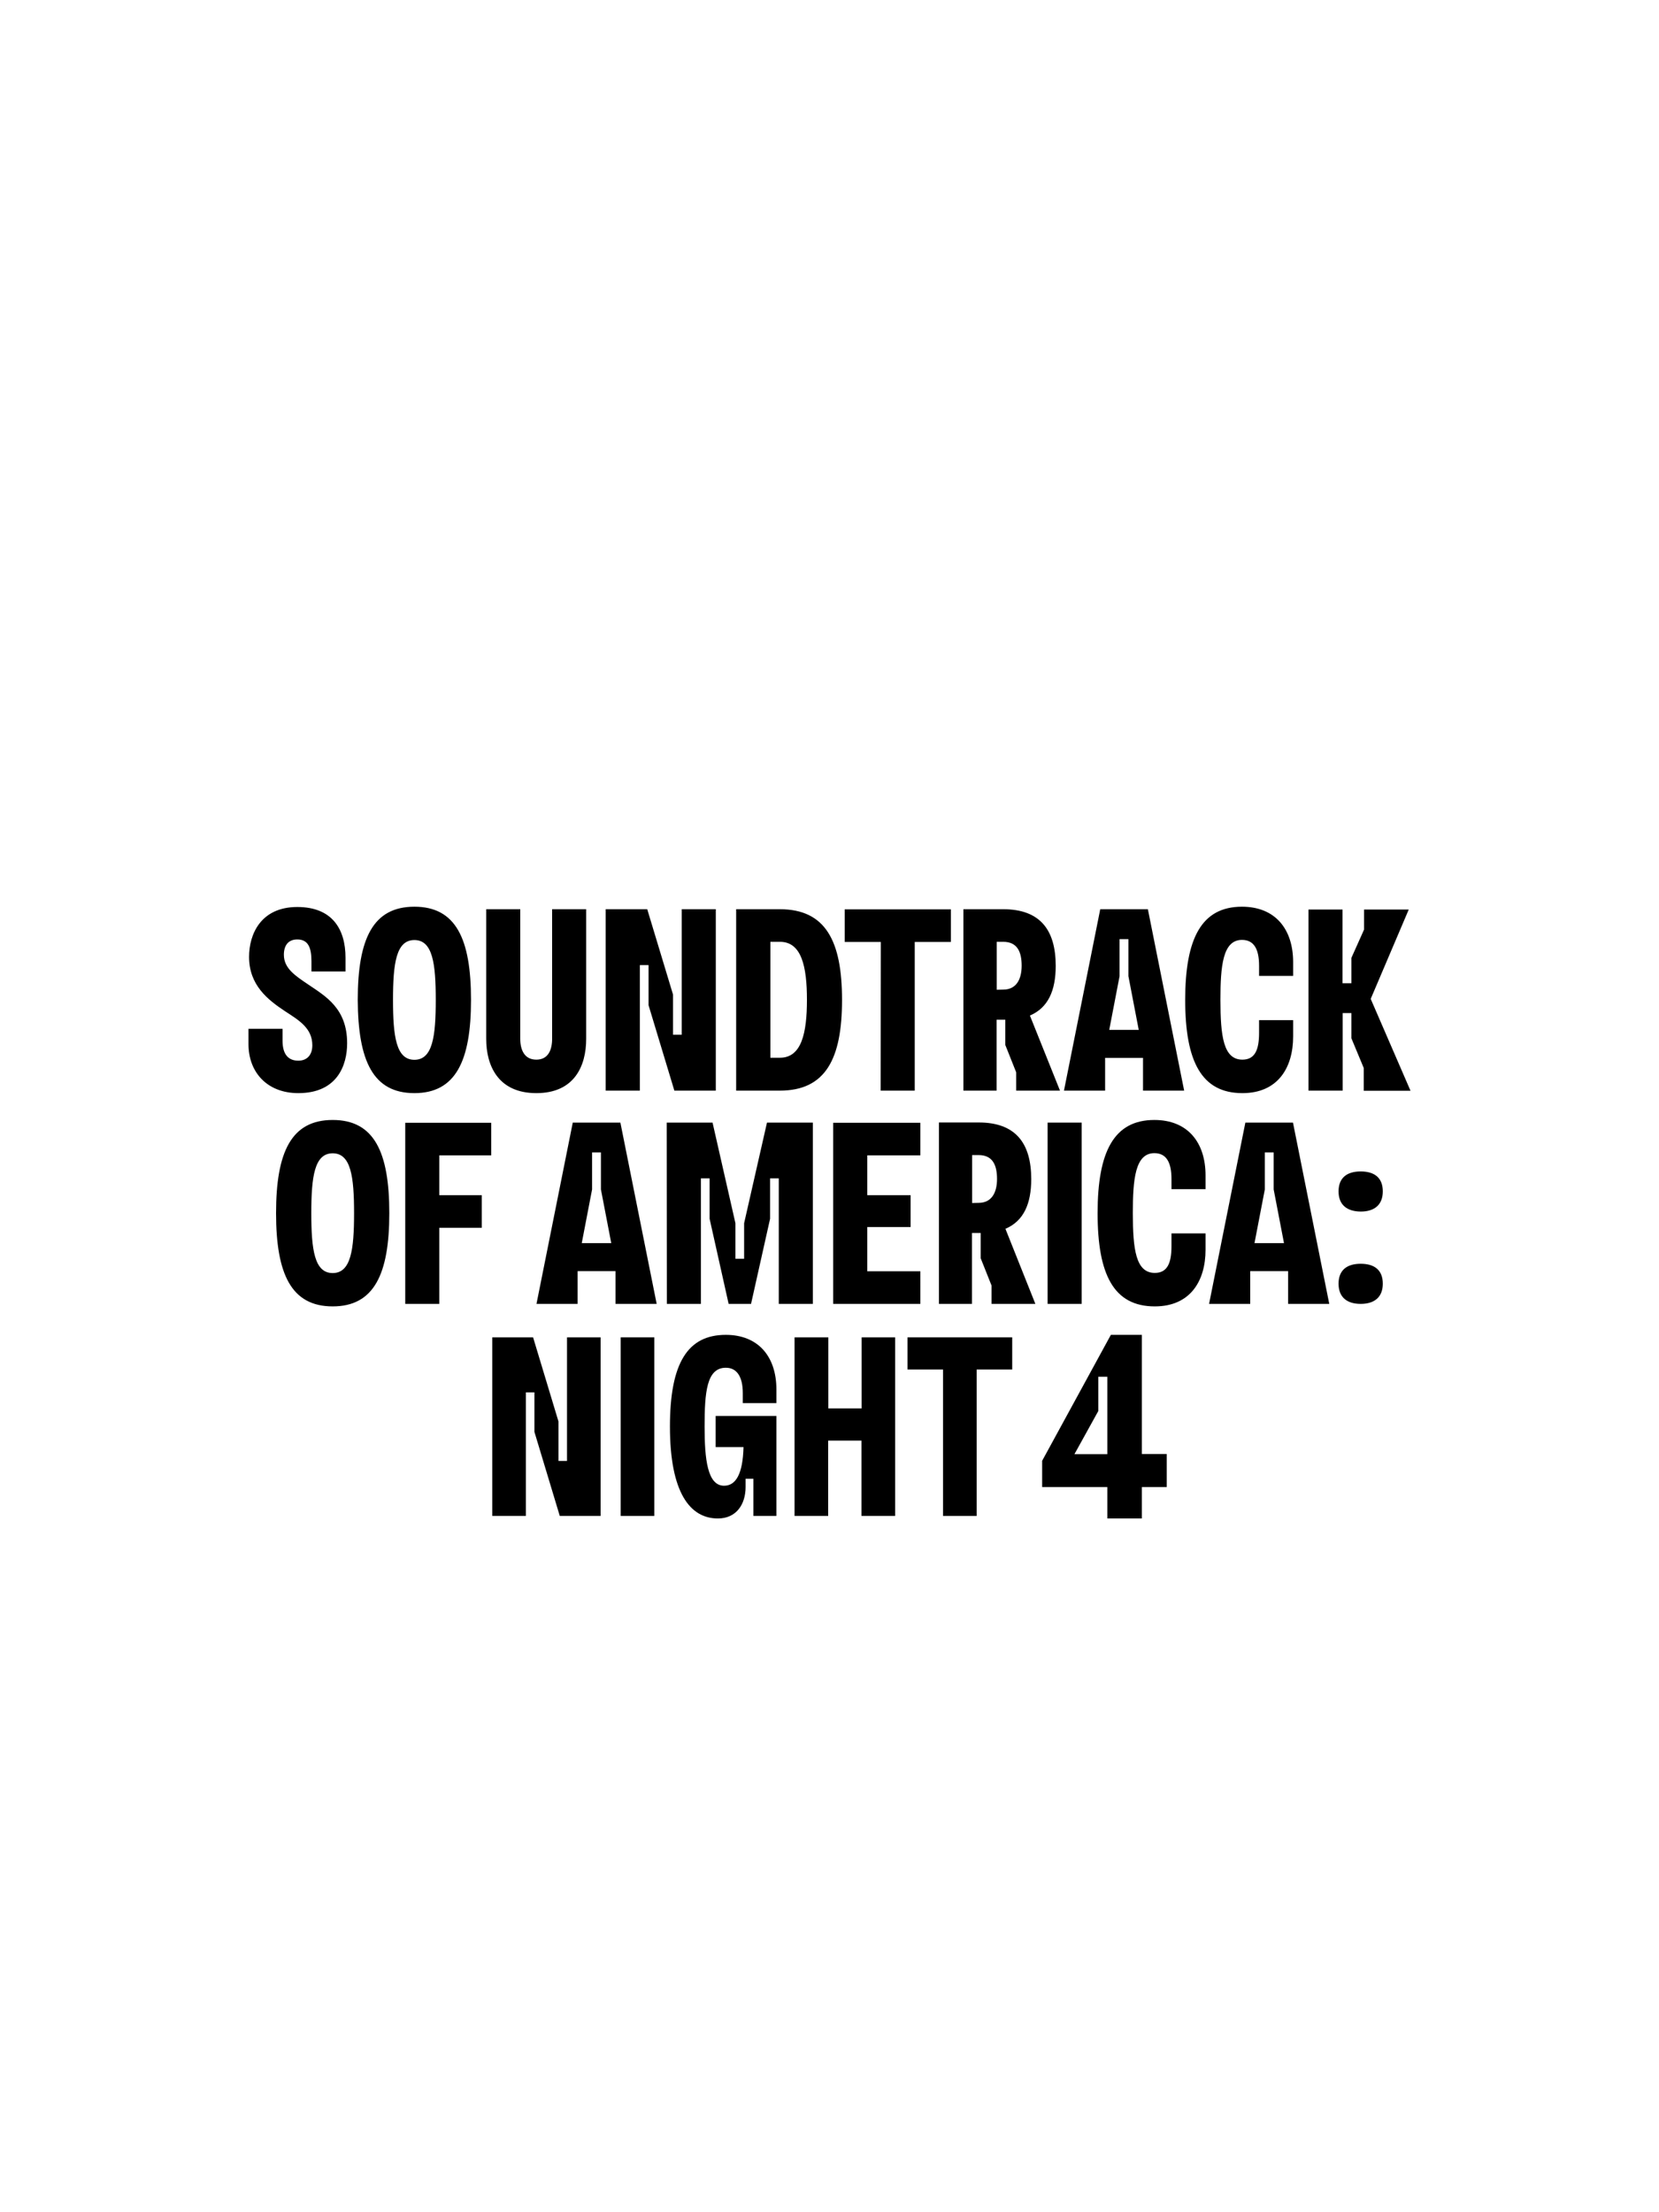
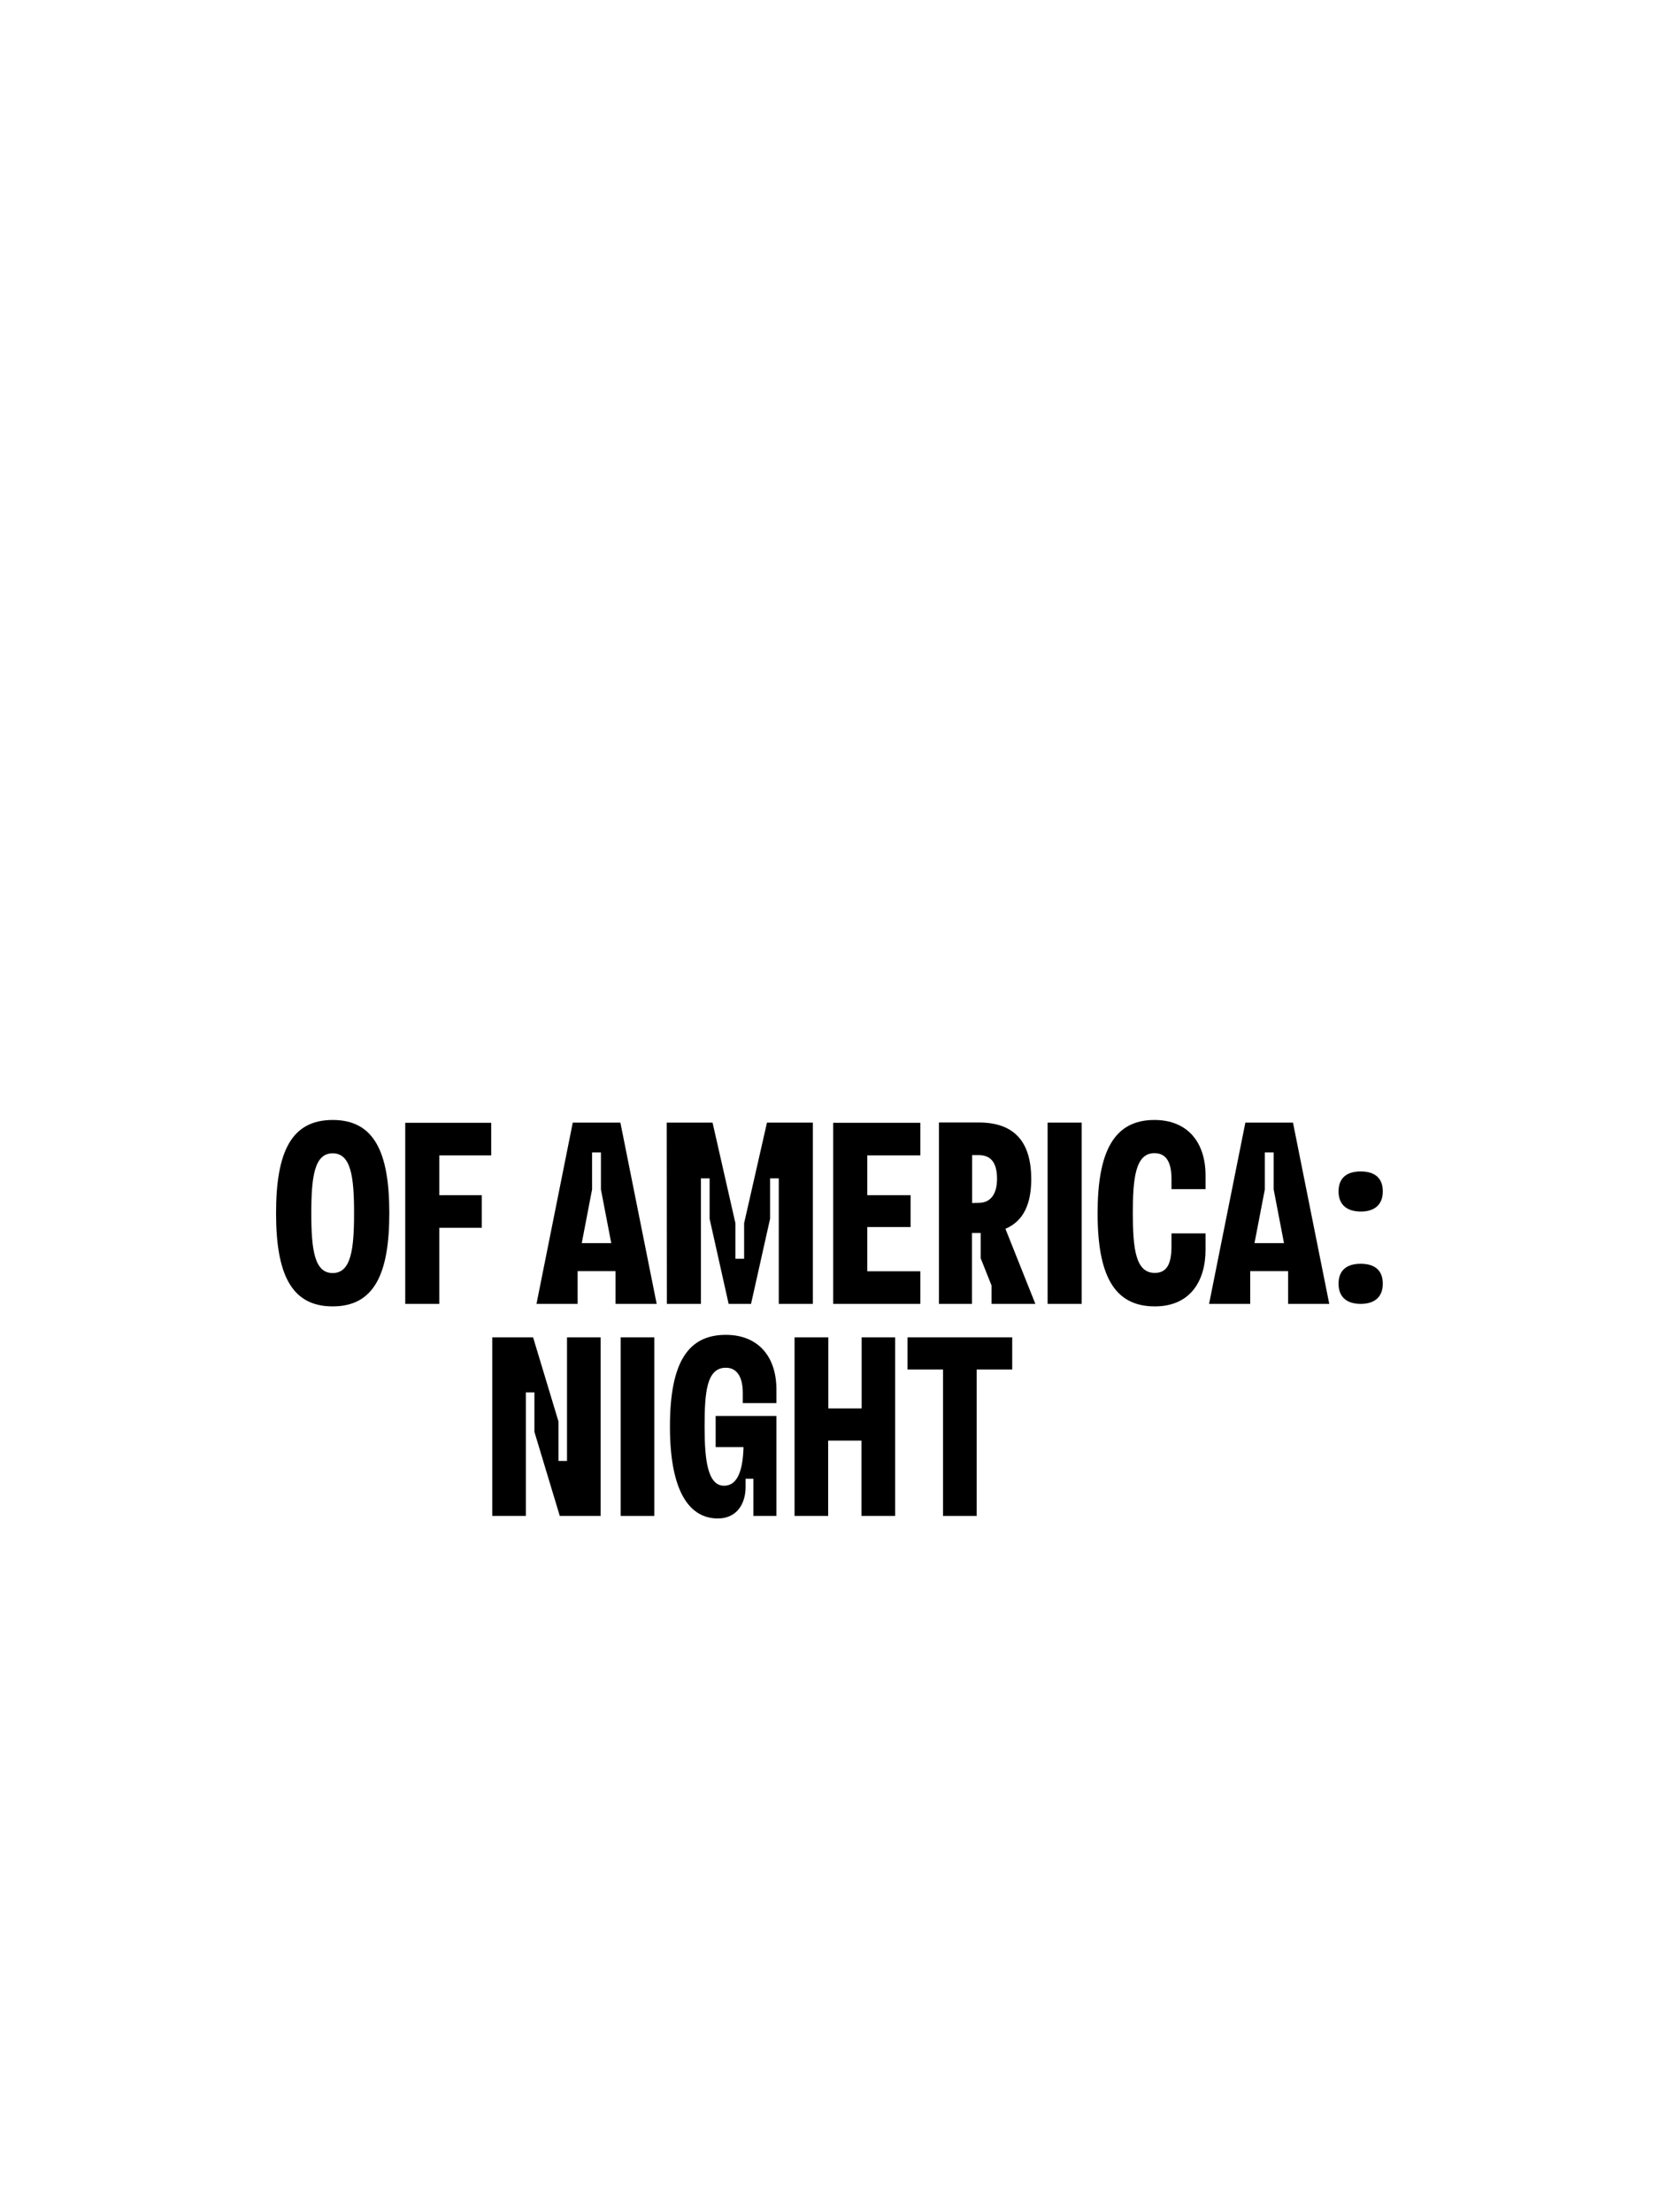
<svg xmlns="http://www.w3.org/2000/svg" version="1.1" id="Layer_1" x="0px" y="0px" viewBox="0 0 1125 1500" style="enable-background:new 0 0 1125 1500;" xml:space="preserve">
  <path d="M850.7,842.9l7-36.4v-25.1h6v25.1l7,36.4H850.7z M819.9,884.1h27.9v-22.2h25.7v22.2h27.9l-24.6-122.9h-32.3L819.9,884.1z   M783.1,885.8c24.1,0,34.4-17.3,34.4-38.4v-11.1h-23.1v8.6c0,11.2-2.6,18.2-11.3,18.2c-12.9,0-14.9-15.9-14.9-40.6  c0-22.7,1.5-40.6,14.6-40.6c7.9,0,11.6,5.9,11.6,17.5v6.9h23.1V797c0-22.5-12.2-37.6-34.7-37.6c-27.5,0-38.5,21.6-38.5,63.2  C744.3,864.2,755.2,885.8,783.1,885.8 M710.4,884.1h23.1V761.2h-23.1V884.1z M659.2,815.7v-32.5h4.4c9.7,0,12.5,7,12.5,16.2  s-3.6,16.2-12.5,16.2L659.2,815.7L659.2,815.7z M636.5,884.1h22.6V836h5.9v17.1l7.4,18.6v12.4h29.7l-20.3-50.9  c12.4-5.3,17.5-17,17.5-33.7c0-24.7-10.9-38.4-35.6-38.4h-27v123H636.5z M565,884.1h59.1V862h-36v-30h29.4v-21.6h-29.4v-27h36v-22.1  H565V884.1z M452.2,884.1h23.1V799h5.9v27.4l12.9,57.7h15.2l12.9-57.7V799h5.9v85.1h23.1V761.2h-31.1l-15.5,68.2v24.1h-5.9v-24.1  l-15.5-68.2h-31.1L452.2,884.1L452.2,884.1z M394.5,842.9l7-36.4v-25.1h6v25.1l7,36.4H394.5z M363.8,884.1h27.9v-22.2h25.7v22.2  h27.9l-24.6-122.9h-32.3L363.8,884.1z M274.8,884.1h23.1v-51.6h28.8v-22.1h-28.8v-27h35.2v-22.1h-58.3V884.1z M225.6,863.2  c-12.4,0-14.5-15.9-14.5-40.6s2.1-40.6,14.5-40.6c12.4,0,14.5,15.9,14.5,40.6S238,863.2,225.6,863.2 M225.6,885.8  c28,0,38.4-21.8,38.4-63.2c0-41.5-10.3-63.2-38.4-63.2c-28,0-38.4,21.6-38.4,63.2C187.2,864,197.6,885.8,225.6,885.8 M907.7,807.8  c0-9.1,5.6-13.5,15-13.5c9.5,0,15,4.4,15,13.5s-5.6,13.7-15,13.7C913.3,821.4,907.7,816.9,907.7,807.8z M907.7,870.4  c0-9.1,5.6-13.5,15-13.5c9.5,0,15,4.4,15,13.5c0,9.1-5.6,13.7-15,13.7C913.3,884.1,907.7,879.5,907.7,870.4z" />
-   <path d="M887.4,739.5h23.1v-52.6h5.9V704l8.4,20.2v15.4h31.7l-27-62.3l25.8-60.6H925v13.6l-8.6,19.2v17.2h-6v-50h-23.1V739.5z   M842.5,741.2c24.1,0,34.4-17.3,34.4-38.4v-11.1h-23.1v8.6c0,11.2-2.6,18.2-11.3,18.2c-12.9,0-14.9-15.9-14.9-40.6  c0-22.7,1.5-40.6,14.6-40.6c7.9,0,11.6,5.9,11.6,17.5v6.9h23.1v-9.3c0-22.5-12.2-37.6-34.7-37.6c-27.5,0-38.5,21.6-38.5,63.2  S814.7,741.2,842.5,741.2 M752.2,698.3l7-36.4v-25.1h6v25.1l7,36.4H752.2z M721.5,739.5h27.9v-22.2h25.7v22.2h27.9l-24.6-123h-32.3  L721.5,739.5z M675.9,671.1v-32.5h4.4c9.7,0,12.5,7,12.5,16.2s-3.6,16.2-12.5,16.2L675.9,671.1L675.9,671.1z M653.2,739.5h22.6  v-48.1h5.9v17.1l7.4,18.6v12.4h29.7l-20.4-50.9c12.4-5.3,17.5-17,17.5-33.7c0-24.7-10.9-38.4-35.6-38.4h-27v123H653.2z M597.2,739.5  h23.1V638.7h24.5v-22.1h-72v22.1h24.5L597.2,739.5L597.2,739.5z M522.4,717.3v-78.7h6.5c14.6,0,18.3,16.6,18.3,39.3  s-3.7,39.3-18.3,39.3h-6.5V717.3z M499.2,739.5h29.6c31.1,0,42.2-21.6,42.2-61.5s-11.1-61.5-42.2-61.5h-29.6L499.2,739.5  L499.2,739.5z M410.8,739.5h23.1v-85.1h5.9v27.2l17.5,57.9h28.1v-123h-23.1v85.1h-5.9v-27.2l-17.5-57.9h-28.2v123H410.8z   M363.7,741.2c25.8,0,33.8-18.4,33.8-36.8v-87.9h-23.1v87.9c0,7.4-2.6,14.1-10.7,14.1c-8.2,0-10.9-6.8-10.9-14.1v-87.9h-23.1v87.9  C329.7,722.7,337.9,741.2,363.7,741.2 M281,718.6c-12.4,0-14.5-15.9-14.5-40.6s2.1-40.6,14.5-40.6s14.5,15.9,14.5,40.6  S293.4,718.6,281,718.6 M281,741.2c28,0,38.4-21.8,38.4-63.2c0-41.5-10.3-63.2-38.4-63.2c-28,0-38.4,21.6-38.4,63.2  C242.8,719.4,253,741.2,281,741.2 M202.3,741.2c26.7,0,33.1-19.3,33.1-33.8c0-23.6-14.5-31.8-26.3-39.8  c-8.7-5.9-16.6-10.9-16.6-20.2c0-6.5,3.1-10.4,9.1-10.4c7.6,0,9.6,5.9,9.6,14.8v6.9h23.1v-9.3c0-19.5-9.1-34.4-32.7-34.4  c-24.7,0-32.7,18.4-32.7,33.8c0,19.2,12.7,29.1,24.3,36.8c9.7,6.3,18.6,11.6,18.6,23.2c0,6.3-3.4,10.4-9.5,10.4  c-7.1,0-10.7-4.7-10.7-13.5v-8.1h-23.1V708C168.5,727,181.1,741.2,202.3,741.2" />
  <g>
    <g>
      <path d="M333.8,906.8h27.7l17.2,57v26.8h5.8v-83.8h22.8v121.1h-27.7l-17.2-57v-26.8h-5.8v83.8h-22.8V906.8z" />
      <path d="M420.9,906.8h22.8v121.1h-22.8V906.8z" />
      <path d="M454.3,967.3c0-43.4,12.2-62.2,37.9-62.2c21.6,0,34.3,14.3,34.3,37.1v9.2h-22.8v-6.8c0-11.4-4.2-17.2-11.5-17.2    c-13.1,0-14.4,16.8-14.4,40c0,21.9,1.9,40,13.2,40c8,0,12.7-7.9,13.2-26.2h-18.9v-21.1h41.2v67.8h-15.6v-25.2h-5.3v5.6    c0,11.5-6.1,21.3-18.8,21.3C467.8,1029.6,454.3,1011.9,454.3,967.3z" />
      <path d="M538.9,906.8h22.8V955h22.6v-48.2H607v121.1h-22.8v-51.1h-22.6v51.1h-22.8V906.8z" />
      <path d="M639.5,928.6h-24.1v-21.8h71v21.8h-24.1v99.3h-22.8V928.6z" />
    </g>
-     <path d="M750.9,1008.3h-44.2v-17.8l46.6-85.4h21v80.8h16.9v22.4h-16.9v21.3h-23.4V1008.3z M750.9,985.9v-52.4h-6.1v23.2l-16.2,29.3   H750.9z" />
  </g>
</svg>